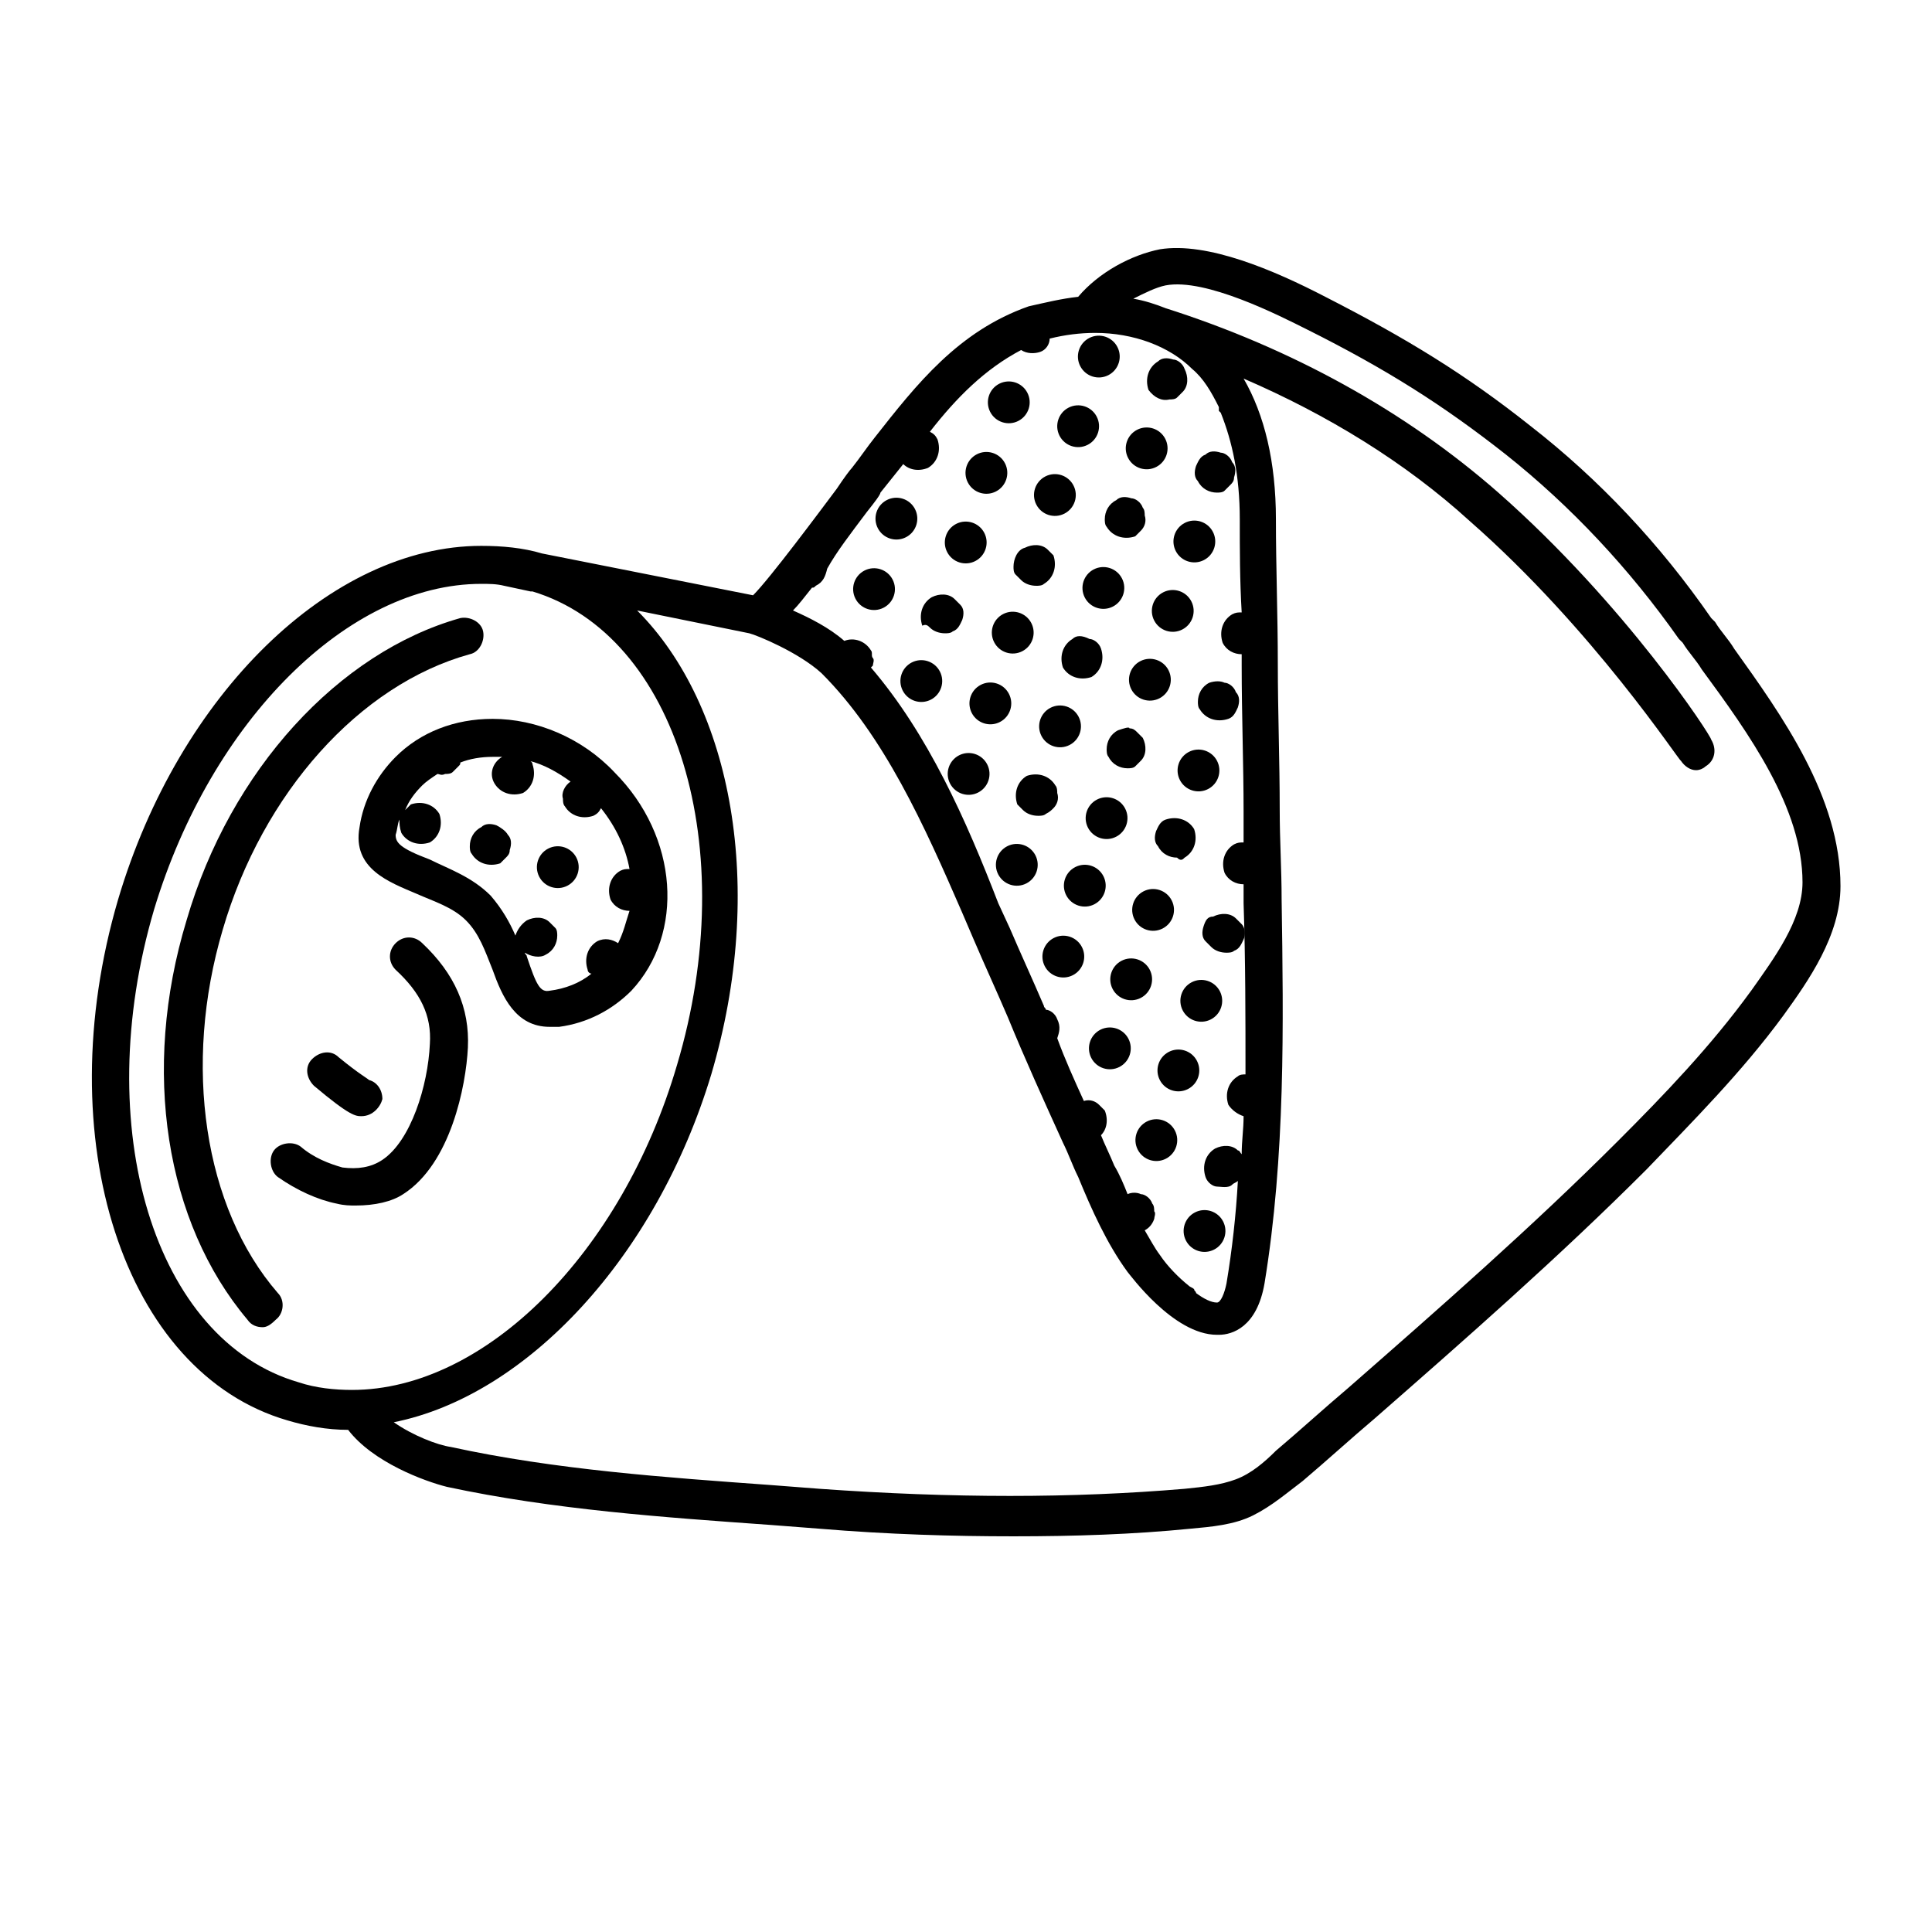
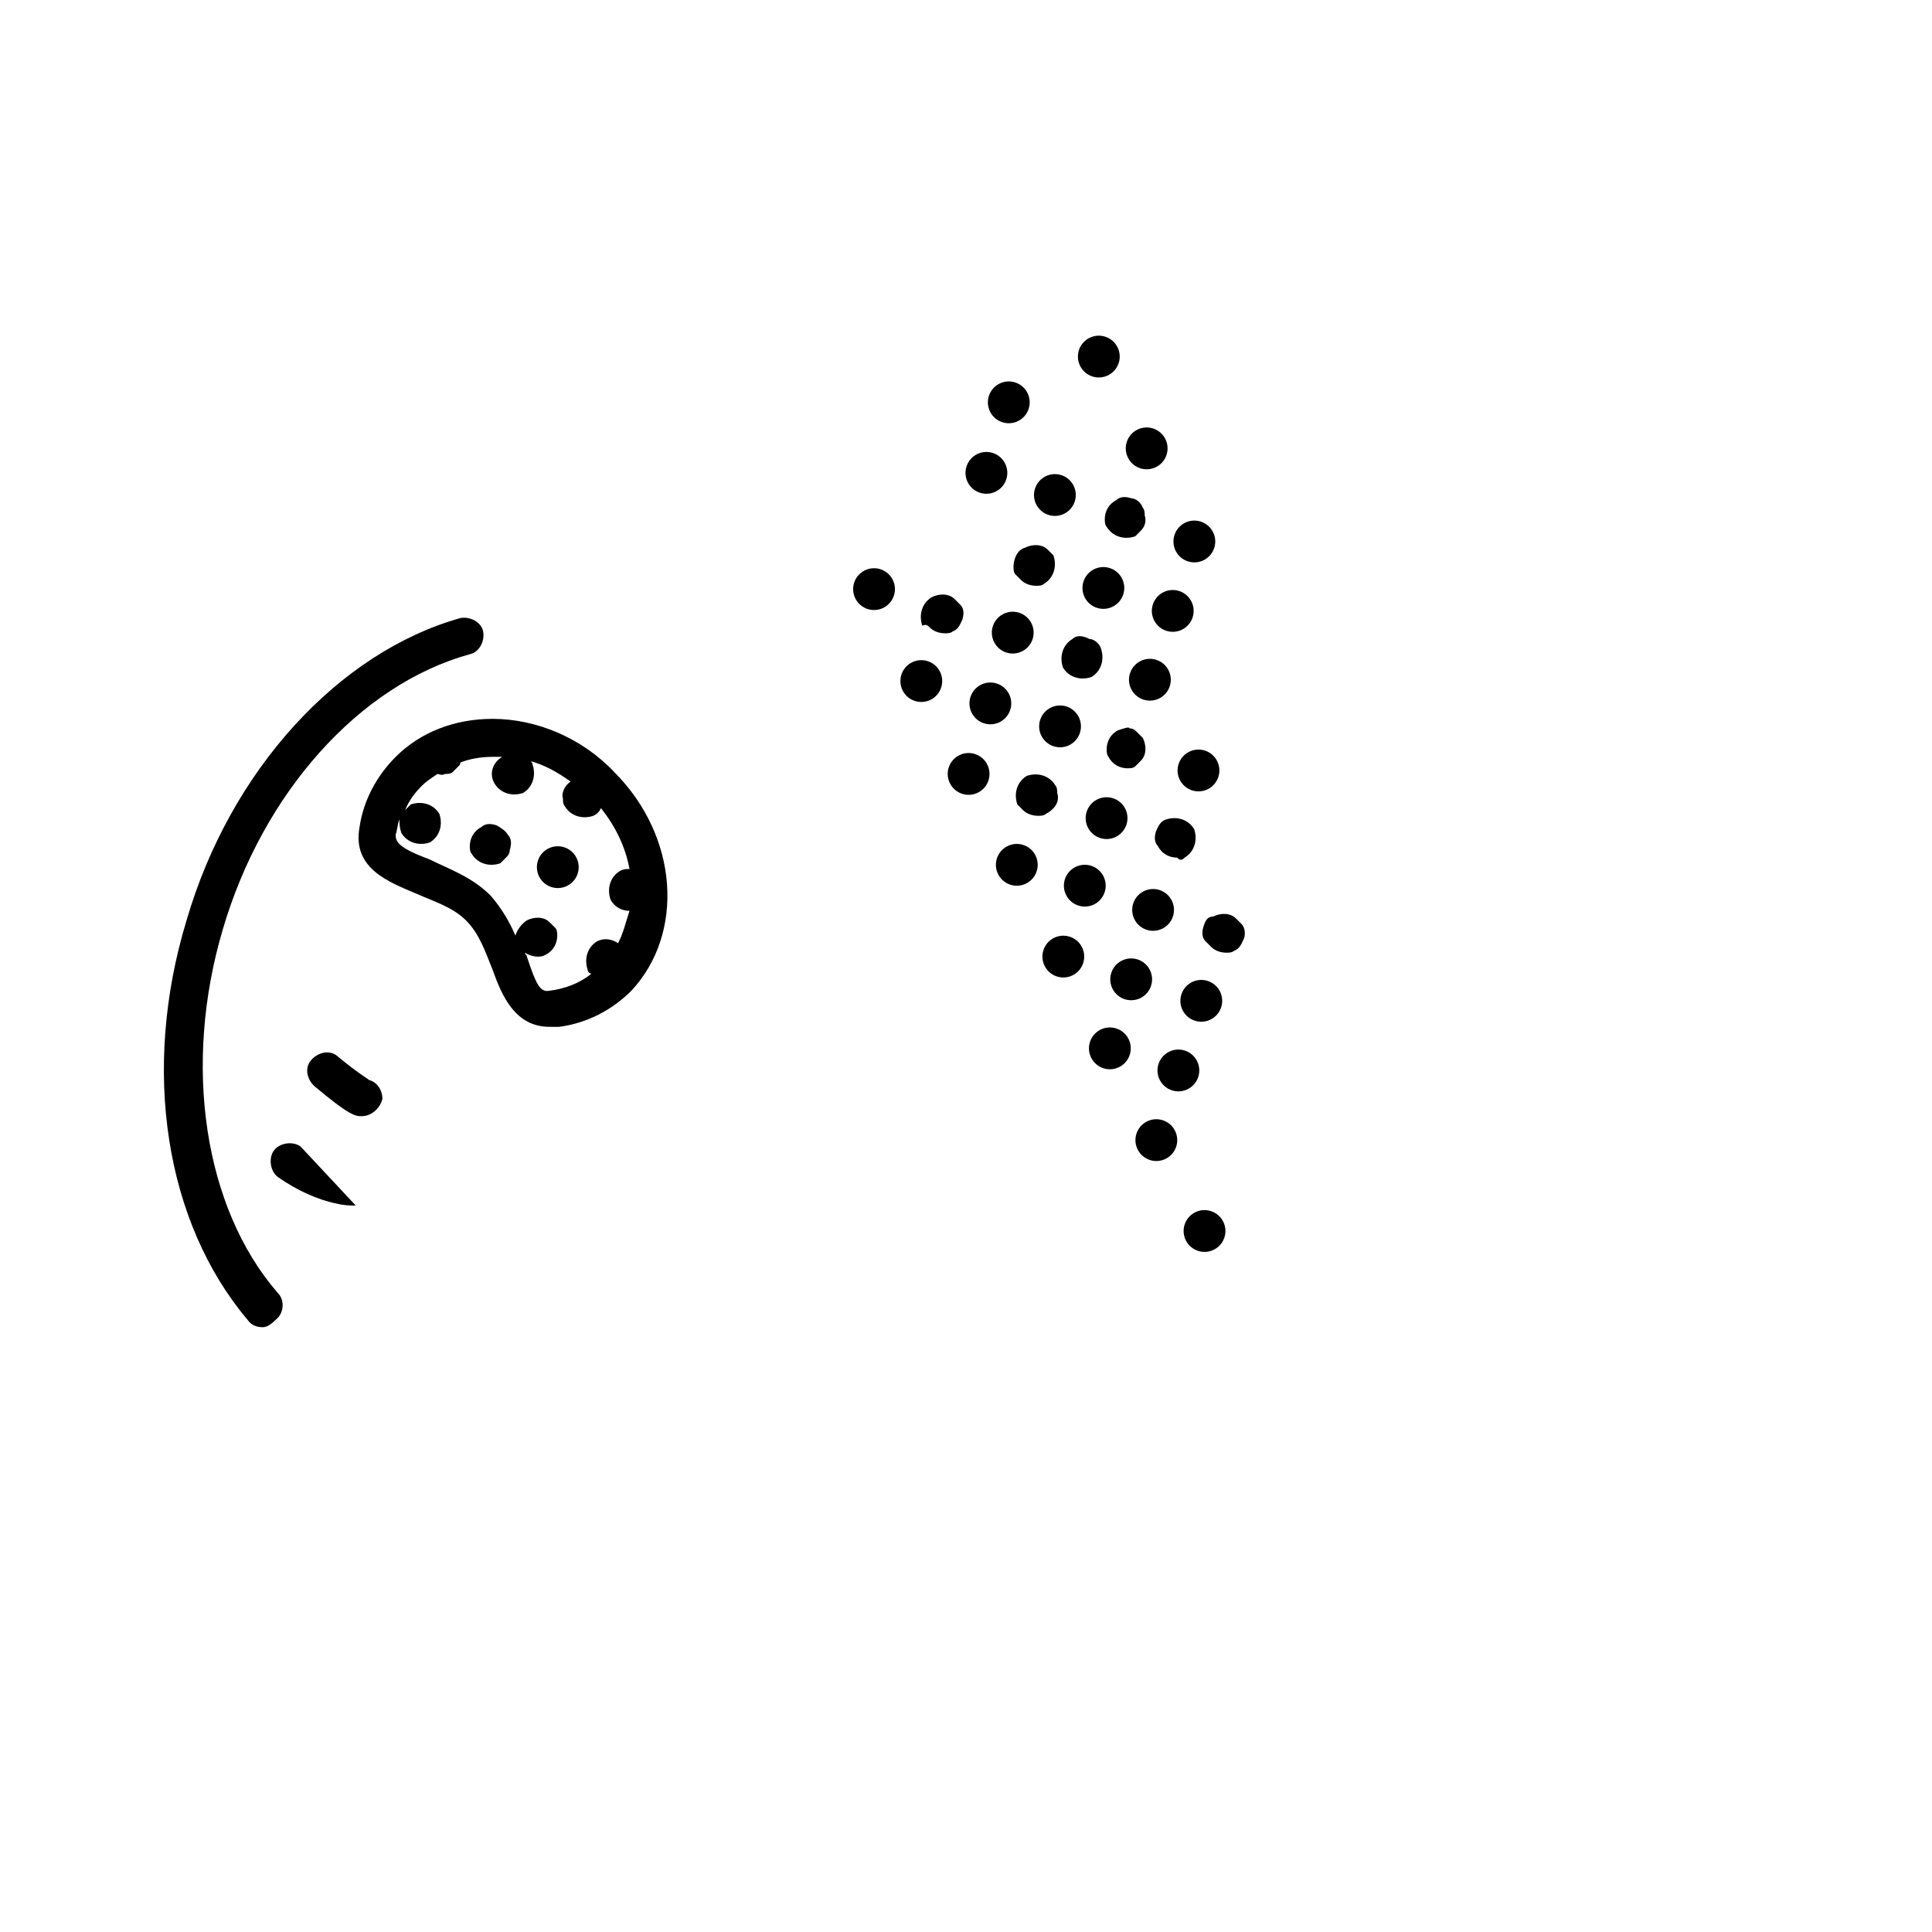
<svg xmlns="http://www.w3.org/2000/svg" fill="#000000" width="800px" height="800px" version="1.1" viewBox="144 144 512 512">
  <g>
-     <path d="m603.54 315.86c-1.512-2.519-3.527-4.535-5.039-7.055l-1.008-1.008c-13.602-19.648-29.727-36.777-47.863-50.883-17.129-13.602-32.746-23.176-54.41-34.258-13.602-7.055-31.234-14.609-43.832-12.594-7.559 1.512-16.121 6.047-21.664 12.594-4.535 0.504-8.566 1.512-13.098 2.519-18.641 6.551-29.727 20.656-40.809 34.762-2.016 2.519-4.031 5.543-6.047 8.062-0.504 0.504-2.016 2.519-4.031 5.543-4.535 6.047-17.633 23.68-22.168 28.215l-55.922-11.082c-5.039-1.512-10.578-2.016-16.121-2.016-39.801 0-80.105 39.297-96.227 93.707-18.641 63.48 1.512 125.45 44.84 138.04 5.039 1.512 10.578 2.519 16.121 2.519 6.551 8.566 20.152 13.602 26.199 15.113 28.215 6.047 57.434 8.062 85.648 10.078l13.098 1.008c18.137 1.512 35.266 2.016 51.387 2.016s31.738-0.504 46.855-2.016c5.543-0.504 11.586-1.008 16.625-3.527 5.039-2.519 9.07-6.047 13.098-9.07 6.551-5.543 12.594-11.082 19.145-16.625 24.184-21.16 48.871-42.824 72.043-66 12.09-12.594 25.191-25.695 36.273-40.809 6.551-9.07 15.113-21.16 15.113-34.258 0-23.68-15.617-45.344-28.215-62.977zm-229.74-36.273c2.016-2.519 3.527-4.535 3.527-5.039l6.047-7.559c1.512 1.512 4.031 2.016 6.551 1.008 2.519-1.512 3.527-4.535 2.519-7.559-0.504-1.008-1.008-1.512-2.016-2.016 7.055-9.07 14.609-16.625 24.184-21.664 1.512 1.008 3.527 1.008 5.039 0.504 1.512-0.504 2.519-2.016 2.519-3.527 4.031-1.008 8.062-1.512 12.09-1.512 10.078 0 19.648 3.527 25.695 9.574 3.023 2.519 5.039 6.047 7.055 10.078v1.008l0.504 0.504c3.023 7.559 5.039 16.625 5.039 28.215 0 8.062 0 16.121 0.504 24.688-1.008 0-1.512 0-2.519 0.504-2.519 1.512-3.527 4.535-2.519 7.559 1.008 2.016 3.023 3.023 5.039 3.023v3.023c0 13.098 0.504 26.199 0.504 38.793v8.062c-1.008 0-1.512 0-2.519 0.504-2.519 1.512-3.527 4.535-2.519 7.559 1.008 2.016 3.023 3.023 5.039 3.023v5.039c0.504 15.113 0.504 30.23 0.504 45.344-0.504 0-1.512 0-2.016 0.504-2.519 1.512-3.527 4.535-2.519 7.559 1.008 1.512 2.519 2.519 4.031 3.023 0 3.527-0.504 6.551-0.504 10.078-0.504-0.504-0.504-1.008-1.008-1.008-1.512-1.512-4.031-1.512-6.047-0.504-2.519 1.512-3.527 4.535-2.519 7.559 0.504 1.512 2.016 2.519 3.023 2.519 1.008 0 3.023 0.504 4.031-0.504 0.504-0.504 1.008-0.504 1.512-1.008-0.504 9.07-1.512 18.137-3.023 27.207-0.504 2.519-1.512 5.039-2.519 5.039v5.039-5.039c-1.512 0-3.527-1.008-5.543-2.519 0-0.504-0.504-0.504-0.504-1.008-0.504-0.504-1.008-0.504-1.512-1.008-2.519-2.016-5.543-5.039-7.559-8.062-1.512-2.016-2.519-4.031-4.031-6.551 1.008-0.504 2.016-1.512 2.519-3.023 0-0.504 0.504-1.512 0-2.016 0-0.504 0-1.512-0.504-2.016-0.504-1.512-2.016-2.519-3.023-2.519-1.008-0.504-2.519-0.504-3.527 0-1.008-2.519-2.016-5.039-3.527-7.559-1.008-2.519-2.519-5.543-3.527-8.062 1.512-1.512 2.016-4.031 1.008-6.551l-1.512-1.512c-1.008-1.008-2.519-1.512-4.031-1.008-2.519-5.543-5.039-11.082-7.055-16.625 0.504-1.512 1.008-3.023 0-5.039-0.504-1.512-2.016-2.519-3.023-2.519 0-0.504-0.504-0.504-0.504-1.008-3.023-7.055-6.047-13.602-9.07-20.656l-3.023-6.551c-8.559-22.172-18.637-44.844-33.75-62.477l0.504-0.504c0-0.504 0.504-1.512 0-2.016-0.504-0.504 0-1.512-0.504-2.016-1.512-2.519-4.535-3.527-7.055-2.519-4.031-3.527-9.07-6.047-13.602-8.062 1.512-1.512 3.023-3.527 5.039-6.047 0.504 0 0.504 0 1.008-0.504 2.016-1.008 2.519-2.519 3.023-4.535 2.519-4.535 6.047-9.07 10.578-15.113zm-136.53 232.76c-4.535 0-9.574-0.504-14.105-2.016-38.289-11.082-55.418-67.512-38.289-125.45 15.113-49.879 51.387-86.152 86.656-86.152 2.016 0 4.031 0 6.047 0.504l7.055 1.512h0.504c38.289 11.586 55.418 68.016 38.289 125.45-14.609 49.879-50.883 86.152-86.152 86.152zm370.8-105.8c-10.578 14.609-23.176 27.711-35.266 39.801-22.672 22.672-47.359 44.336-71.539 65.496-6.551 5.543-12.594 11.082-19.145 16.625-3.023 3.023-6.551 6.047-10.578 7.559-4.031 1.512-8.566 2.016-13.602 2.519-29.727 2.519-61.465 2.519-96.73 0l-13.098-1.008c-27.711-2.016-56.93-4.031-84.641-10.078-3.527-0.504-10.078-3.023-15.113-6.551 35.266-7.055 69.527-43.832 84.137-92.195 14.609-49.375 5.543-97.738-19.648-122.93l29.727 6.047c2.016 0.504 13.098 5.039 19.145 10.578 16.625 16.625 27.207 40.305 37.281 63.48l3.023 7.055c3.023 7.055 6.047 13.602 9.07 20.656 4.535 11.082 9.574 22.168 14.609 33.25 1.512 3.023 2.519 6.047 4.031 9.07 3.527 8.566 7.559 17.633 13.098 25.191 0.504 0.504 12.09 16.625 23.68 16.625h0.504c3.527 0 10.078-2.016 12.09-13.602 5.543-33.754 5.039-68.52 4.535-101.77 0-8.062-0.504-15.617-0.504-23.68 0-13.098-0.504-26.199-0.504-38.793s-0.504-25.695-0.504-38.289c0-15.113-3.023-27.711-8.566-37.281 22.168 9.574 42.824 22.168 59.953 37.785 32.746 28.719 55.418 63.48 55.922 63.48 1.008 1.512 2.519 2.519 4.031 2.519 1.008 0 2.016-0.504 2.519-1.008 2.519-1.512 3.023-4.535 1.512-7.055 0-1.008-22.672-35.77-56.426-65.496-24.688-21.664-54.914-38.289-88.168-48.871-2.519-1.008-5.543-2.016-8.566-2.519 3.023-1.512 6.047-3.023 8.566-3.527 10.578-2.016 30.23 8.062 37.281 11.586 21.16 10.578 36.273 20.152 52.898 33.25 17.129 13.602 32.746 30.23 45.848 48.871l1.008 1.008c1.512 2.519 3.527 4.535 5.039 7.055 12.594 17.129 26.703 36.777 26.703 56.426 0 10.078-7.559 20.152-13.602 28.719zm-141.57-132c0.504 0 1.512 0 2.016-0.504l1.512-1.512c0.504-0.504 1.008-1.008 1.008-2.016 0.504-1.512 0.504-3.023-0.504-4.031-0.504-1.512-2.016-2.519-3.023-2.519-1.512-0.504-3.023-0.504-4.031 0.504-1.512 0.504-2.016 2.016-2.519 3.023-0.504 1.512-0.504 3.023 0.504 4.031 1.008 2.016 3.023 3.023 5.039 3.023zm-12.594-24.688c0.504 0 1.512 0 2.016-0.504l1.512-1.512c1.512-1.512 1.512-4.031 0.504-6.047-0.504-1.512-2.016-2.519-3.023-2.519-1.512-0.504-3.023-0.504-4.031 0.504-2.519 1.512-3.527 4.535-2.519 7.559 1.512 2.016 3.527 3.023 5.543 2.519z" />
    <path d="m436.78 281.6c0 0.504 0 1.512 0.504 2.016 1.512 2.519 4.535 3.527 7.559 2.519l1.512-1.512c1.008-1.008 1.512-2.519 1.008-4.031 0-0.504 0-1.512-0.504-2.016-0.504-1.512-2.016-2.519-3.023-2.519-1.512-0.504-3.023-0.504-4.031 0.504-2.016 1.008-3.023 3.023-3.023 5.039z" />
-     <path d="m432.25 261.88c-2.719 1.398-6.059 0.328-7.461-2.394-1.398-2.719-0.324-6.059 2.394-7.457 2.723-1.402 6.062-0.328 7.461 2.391 1.398 2.723 0.328 6.062-2.394 7.461" />
    <path d="m426.09 280.11c-2.719 1.398-6.059 0.328-7.457-2.394-1.398-2.719-0.328-6.059 2.394-7.457 2.719-1.402 6.059-0.328 7.457 2.391 1.398 2.723 0.328 6.062-2.394 7.461" />
    <path d="m450.41 267.75c-2.719 1.398-6.059 0.328-7.457-2.394-1.402-2.723-0.328-6.062 2.391-7.461 2.723-1.398 6.062-0.324 7.461 2.394 1.398 2.723 0.328 6.062-2.394 7.461" />
    <path d="m413.87 255.55c-2.723 1.402-6.062 0.328-7.461-2.391-1.398-2.723-0.324-6.062 2.394-7.461 2.723-1.398 6.062-0.328 7.461 2.394 1.398 2.719 0.328 6.059-2.394 7.457" />
    <path d="m437.73 243.42c-2.719 1.398-6.059 0.328-7.457-2.394-1.398-2.719-0.328-6.059 2.391-7.457 2.723-1.398 6.062-0.328 7.461 2.394 1.398 2.719 0.328 6.059-2.394 7.457" />
    <path d="m412.59 294.2c0 0.504 0 1.512 0.504 2.016l1.512 1.512c1.008 1.008 2.519 1.512 4.031 1.512 0.504 0 1.512 0 2.016-0.504 2.519-1.512 3.527-4.535 2.519-7.559l-1.512-1.512c-1.512-1.512-4.031-1.512-6.047-0.504-2.016 0.504-3.023 3.023-3.023 5.039z" />
    <path d="m407.94 274.24c-2.723 1.402-6.062 0.328-7.461-2.391-1.398-2.723-0.324-6.062 2.394-7.461 2.723-1.398 6.062-0.328 7.461 2.394 1.398 2.719 0.324 6.059-2.394 7.457" />
-     <path d="m464.48 324.93c-2.016 1.008-3.023 3.023-3.023 5.039 0 0.504 0 1.512 0.504 2.016 1.512 2.519 4.535 3.527 7.559 2.519 1.512-0.504 2.016-2.016 2.519-3.023 0.504-1.512 0.504-3.023-0.504-4.031-0.504-1.512-2.016-2.519-3.023-2.519-1.008-0.504-2.519-0.504-4.031 0z" />
    <path d="m452.26 300.97c2.719-1.398 6.059-0.324 7.457 2.394 1.398 2.723 0.328 6.062-2.394 7.461-2.719 1.398-6.059 0.324-7.457-2.394-1.398-2.723-0.328-6.062 2.394-7.461" />
    <path d="m446.2 319.21c2.723-1.398 6.062-0.328 7.461 2.394 1.398 2.719 0.328 6.059-2.394 7.457s-6.062 0.328-7.461-2.394c-1.398-2.719-0.324-6.059 2.394-7.457" />
    <path d="m433.87 294.89c2.723-1.398 6.062-0.328 7.461 2.394 1.398 2.719 0.328 6.059-2.394 7.457-2.719 1.402-6.059 0.328-7.461-2.391-1.398-2.723-0.324-6.062 2.394-7.461" />
    <path d="m455.59 290.03c-1.398-2.719-0.328-6.059 2.394-7.457 2.719-1.398 6.059-0.328 7.457 2.394 1.398 2.719 0.328 6.059-2.391 7.457-2.723 1.398-6.062 0.328-7.461-2.394" />
    <path d="m440.3 337.53c-2.016 1.008-3.023 3.023-3.023 5.039 0 0.504 0 1.512 0.504 2.016 1.008 2.016 3.023 3.023 5.039 3.023 0.504 0 1.512 0 2.016-0.504l1.512-1.512c1.512-1.512 1.512-4.031 0.504-6.047l-1.512-1.512c-0.504-0.504-1.008-1.008-2.016-1.008 0-0.504-1.512 0-3.023 0.504z" />
    <path d="m464.14 353.11c-2.719 1.398-6.059 0.324-7.457-2.394-1.398-2.723-0.328-6.062 2.391-7.461 2.723-1.398 6.062-0.328 7.461 2.394s0.328 6.062-2.394 7.461" />
    <path d="m457.94 371.28c2.519-1.512 3.527-4.535 2.519-7.559-1.512-2.519-4.535-3.527-7.559-2.519-1.512 0.504-2.016 2.016-2.519 3.023-0.504 1.512-0.504 3.023 0.504 4.031 1.008 2.016 3.023 3.023 5.039 3.023 1.008 1.008 1.512 0.504 2.016 0z" />
-     <path d="m384.09 286.37c-2.723 1.398-6.062 0.324-7.461-2.394-1.398-2.723-0.328-6.062 2.394-7.461 2.723-1.398 6.059-0.328 7.461 2.394 1.398 2.723 0.324 6.062-2.394 7.461" />
    <path d="m378.16 305.05c-2.719 1.398-6.059 0.328-7.457-2.394-1.398-2.719-0.328-6.059 2.394-7.457 2.719-1.398 6.059-0.328 7.457 2.394 1.398 2.719 0.328 6.059-2.394 7.457" />
-     <path d="m402.46 292.69c-2.723 1.398-6.062 0.328-7.461-2.394-1.398-2.723-0.324-6.059 2.394-7.461 2.723-1.398 6.062-0.324 7.461 2.394 1.398 2.723 0.324 6.062-2.394 7.461" />
    <path d="m423.17 358.18c1.008-1.008 1.512-2.519 1.008-4.031 0-0.504 0-1.512-0.504-2.016-1.512-2.519-4.535-3.527-7.559-2.519-2.519 1.512-3.527 4.535-2.519 7.559l1.512 1.512c1.008 1.008 2.519 1.512 4.031 1.512 0.504 0 1.512 0 2.016-0.504 1.008-0.504 1.512-1.008 2.016-1.512zm5.039-44.84c-2.519 1.512-3.527 4.535-2.519 7.559 1.512 2.519 4.535 3.527 7.559 2.519 2.519-1.512 3.527-4.535 2.519-7.559-0.504-1.512-2.016-2.519-3.023-2.519-2.016-1.008-3.527-1.008-4.535 0z" />
    <path d="m411.38 327.88c1.402 2.719 0.328 6.059-2.391 7.457-2.723 1.398-6.062 0.328-7.461-2.391-1.398-2.723-0.328-6.062 2.394-7.461 2.719-1.398 6.059-0.328 7.457 2.394" />
    <path d="m398.16 344.17c2.719-1.398 6.059-0.324 7.457 2.394 1.398 2.723 0.328 6.062-2.394 7.461-2.719 1.398-6.059 0.328-7.457-2.394s-0.328-6.062 2.394-7.461" />
    <path d="m422.39 331.57c2.723-1.398 6.062-0.324 7.461 2.394 1.398 2.723 0.324 6.062-2.394 7.461-2.723 1.398-6.062 0.328-7.461-2.394-1.398-2.723-0.328-6.059 2.394-7.461" />
    <path d="m383.23 327.02c-1.398-2.723-0.328-6.059 2.394-7.461 2.719-1.398 6.059-0.324 7.457 2.394 1.398 2.723 0.328 6.062-2.394 7.461-2.719 1.398-6.059 0.328-7.457-2.394" />
    <path d="m414.92 316.58c-2.723 1.398-6.062 0.328-7.461-2.394-1.398-2.723-0.328-6.062 2.394-7.461 2.719-1.398 6.059-0.324 7.457 2.394 1.402 2.723 0.328 6.062-2.391 7.461" />
    <path d="m390.43 310.32c1.008 1.008 2.519 1.512 4.031 1.512 0.504 0 1.512 0 2.016-0.504 1.512-0.504 2.016-2.016 2.519-3.023 0.504-1.512 0.504-3.023-0.504-4.031l-1.512-1.512c-1.512-1.512-4.031-1.512-6.047-0.504-2.519 1.512-3.527 4.535-2.519 7.559 1.008-0.504 1.512 0 2.016 0.504z" />
    <path d="m436.41 376.18c1.398 2.719 0.324 6.059-2.394 7.461-2.723 1.398-6.062 0.324-7.461-2.394-1.398-2.723-0.328-6.062 2.394-7.461 2.723-1.398 6.062-0.328 7.461 2.394" />
    <path d="m423.26 392.58c2.719-1.398 6.059-0.328 7.457 2.394 1.398 2.719 0.328 6.059-2.394 7.457-2.719 1.398-6.059 0.328-7.457-2.394-1.398-2.719-0.328-6.059 2.394-7.457" />
    <path d="m447.05 380.21c2.719-1.398 6.059-0.328 7.457 2.394 1.398 2.719 0.328 6.059-2.394 7.457-2.719 1.398-6.059 0.328-7.457-2.394-1.398-2.719-0.328-6.059 2.394-7.457" />
    <path d="m410.93 368.26c2.719-1.398 6.059-0.324 7.461 2.394 1.398 2.723 0.324 6.062-2.394 7.461-2.723 1.398-6.062 0.324-7.461-2.394-1.398-2.723-0.328-6.062 2.394-7.461" />
    <path d="m434.72 355.89c2.723-1.398 6.062-0.328 7.461 2.394 1.398 2.719 0.324 6.059-2.394 7.457-2.723 1.402-6.062 0.328-7.461-2.391-1.398-2.723-0.328-6.062 2.394-7.461" />
    <path d="m461.21 425.15c1.398 2.719 0.328 6.059-2.394 7.457-2.719 1.398-6.059 0.328-7.457-2.394-1.398-2.719-0.328-6.059 2.394-7.457 2.719-1.398 6.059-0.328 7.457 2.394" />
    <path d="m447.91 441.22c2.719-1.398 6.059-0.328 7.457 2.394 1.398 2.719 0.328 6.059-2.394 7.457-2.719 1.398-6.059 0.328-7.457-2.394-1.398-2.719-0.328-6.059 2.394-7.457" />
    <path d="m435.59 416.9c2.723-1.398 6.062-0.324 7.461 2.394 1.398 2.723 0.324 6.062-2.394 7.461-2.723 1.398-6.062 0.324-7.461-2.394-1.398-2.723-0.324-6.062 2.394-7.461" />
    <path d="m459.82 404.3c2.719-1.398 6.059-0.324 7.461 2.394 1.398 2.723 0.324 6.062-2.394 7.461-2.723 1.398-6.062 0.328-7.461-2.394-1.398-2.723-0.328-6.062 2.394-7.461" />
    <path d="m462.98 389.42c-0.504 1.512-0.504 3.023 0.504 4.031l1.512 1.512c1.008 1.008 2.519 1.512 4.031 1.512 0.504 0 1.512 0 2.016-0.504 1.512-0.504 2.016-2.016 2.519-3.023 0.504-1.008 0.504-3.023-0.504-4.031l-1.512-1.512c-1.512-1.512-4.031-1.512-6.047-0.504-1.512 0-2.016 1.008-2.519 2.519z" />
    <path d="m448.7 401c1.398 2.723 0.324 6.062-2.394 7.461-2.723 1.398-6.062 0.324-7.461-2.394-1.398-2.723-0.324-6.062 2.394-7.461 2.723-1.398 6.062-0.324 7.461 2.394" />
    <path d="m460.68 465.3c2.719-1.398 6.059-0.324 7.457 2.394 1.402 2.723 0.328 6.062-2.391 7.461-2.723 1.398-6.062 0.324-7.461-2.394-1.398-2.723-0.328-6.062 2.394-7.461" />
    <path d="m213.59 495.72c-1.512 0-3.023-0.504-4.031-2.016-21.664-25.695-28.215-66-16.121-105.8 11.586-39.801 40.305-71.039 72.547-80.105 2.519-0.504 5.543 1.008 6.047 3.527s-1.008 5.543-3.527 6.047c-29.223 8.062-54.914 36.777-65.496 73.051-10.578 35.77-5.039 73.555 14.609 96.227 2.016 2.016 1.512 5.543-0.504 7.055-1.512 1.512-2.519 2.016-3.527 2.016zm61.969-133.01c-1.512-0.504-3.023-0.504-4.031 0.504-2.016 1.008-3.023 3.023-3.023 5.039 0 0.504 0 1.512 0.504 2.016 1.512 2.519 4.535 3.527 7.559 2.519l1.512-1.512c0.504-0.504 1.008-1.008 1.008-2.016 0.504-1.512 0.504-3.023-0.504-4.031-0.504-1.008-2.016-2.016-3.023-2.519z" />
    <path d="m289.29 368.88c2.719-1.398 6.059-0.328 7.457 2.394 1.398 2.719 0.328 6.059-2.394 7.457-2.719 1.402-6.059 0.328-7.457-2.391-1.398-2.723-0.328-6.062 2.394-7.461" />
-     <path d="m306.79 348.61c-8.562-9.066-20.656-14.105-32.242-14.105-10.078 0-19.145 3.527-25.695 10.078-5.039 5.039-8.566 11.586-9.574 18.641-2.016 11.082 8.062 14.609 15.113 17.633 4.535 2.016 9.574 3.527 13.098 7.055 3.527 3.527 5.039 8.062 7.055 13.098 2.519 7.055 6.047 15.113 15.113 15.113h2.519c7.559-1.008 14.105-4.535 19.145-9.574 14.105-15.113 12.594-40.809-4.535-57.938zm1.008 45.344c-1.512-1.008-3.527-1.512-5.543-0.504-2.519 1.512-3.527 4.535-2.519 7.559 0 0.504 0.504 1.008 1.008 1.008-3.023 2.519-7.055 4.031-11.082 4.535-2.519 0.504-3.527-1.512-6.047-9.07 0-0.504-0.504-0.504-0.504-1.008 1.512 1.008 4.031 1.512 5.543 0.504 2.016-1.008 3.023-3.023 3.023-5.039 0-0.504 0-1.512-0.504-2.016l-1.512-1.512c-1.512-1.512-4.031-1.512-6.047-0.504-1.512 1.008-2.519 2.519-3.023 4.031-1.512-3.527-3.527-7.055-6.551-10.578-5.039-5.039-11.082-7.055-16.121-9.574-8.062-3.023-9.07-4.535-9.07-6.551 0.504-1.512 0.504-3.023 1.008-4.031 0 1.008 0 2.016 0.504 3.527 1.512 2.519 4.535 3.527 7.559 2.519 2.519-1.512 3.527-4.535 2.519-7.559-1.512-2.519-4.535-3.527-7.559-2.519l-1.512 1.512c1.008-2.519 2.519-4.535 4.535-6.551 1.008-1.008 2.519-2.016 4.031-3.023 0.504 0 1.008 0.504 2.016 0 0.504 0 1.512 0 2.016-0.504l1.512-1.512c0.504-0.504 0.504-0.504 0.504-1.008 2.519-1.008 5.543-1.512 8.566-1.512h2.519c-2.519 1.512-3.527 4.535-2.016 7.055 1.512 2.519 4.535 3.527 7.559 2.519 2.519-1.512 3.527-4.535 2.519-7.559 0-0.504-0.504-1.008-1.008-1.008 4.031 1.008 7.559 3.023 11.082 5.543-1.512 1.008-2.519 3.023-2.016 4.535 0 0.504 0 1.512 0.504 2.016 1.512 2.519 4.535 3.527 7.559 2.519 1.008-0.504 1.512-1.008 2.016-2.016 4.031 5.039 6.551 10.578 7.559 16.121-1.008 0-1.512 0-2.519 0.504-2.519 1.512-3.527 4.535-2.519 7.559 1.008 2.016 3.023 3.023 5.039 3.023-1.008 3.023-1.512 5.543-3.023 8.566zm-69.523 69.523c-1.512 0-3.023 0-5.039-0.504-5.039-1.008-10.578-3.527-15.617-7.055-2.016-1.512-2.519-5.039-1.008-7.055s5.039-2.519 7.055-1.008c3.527 3.023 7.559 4.535 11.082 5.543 4.031 0.504 7.559 0 10.578-2.016 7.559-5.039 12.09-19.648 12.594-30.73 0.504-7.559-2.519-13.602-9.07-19.648-2.016-2.016-2.016-5.039 0-7.055 2.016-2.016 5.039-2.016 7.055 0 8.566 8.062 12.594 17.129 12.09 27.711-0.504 10.078-4.535 30.73-17.129 38.793-3.023 2.016-7.559 3.023-12.594 3.023z" />
+     <path d="m306.79 348.61c-8.562-9.066-20.656-14.105-32.242-14.105-10.078 0-19.145 3.527-25.695 10.078-5.039 5.039-8.566 11.586-9.574 18.641-2.016 11.082 8.062 14.609 15.113 17.633 4.535 2.016 9.574 3.527 13.098 7.055 3.527 3.527 5.039 8.062 7.055 13.098 2.519 7.055 6.047 15.113 15.113 15.113h2.519c7.559-1.008 14.105-4.535 19.145-9.574 14.105-15.113 12.594-40.809-4.535-57.938zm1.008 45.344c-1.512-1.008-3.527-1.512-5.543-0.504-2.519 1.512-3.527 4.535-2.519 7.559 0 0.504 0.504 1.008 1.008 1.008-3.023 2.519-7.055 4.031-11.082 4.535-2.519 0.504-3.527-1.512-6.047-9.07 0-0.504-0.504-0.504-0.504-1.008 1.512 1.008 4.031 1.512 5.543 0.504 2.016-1.008 3.023-3.023 3.023-5.039 0-0.504 0-1.512-0.504-2.016l-1.512-1.512c-1.512-1.512-4.031-1.512-6.047-0.504-1.512 1.008-2.519 2.519-3.023 4.031-1.512-3.527-3.527-7.055-6.551-10.578-5.039-5.039-11.082-7.055-16.121-9.574-8.062-3.023-9.07-4.535-9.07-6.551 0.504-1.512 0.504-3.023 1.008-4.031 0 1.008 0 2.016 0.504 3.527 1.512 2.519 4.535 3.527 7.559 2.519 2.519-1.512 3.527-4.535 2.519-7.559-1.512-2.519-4.535-3.527-7.559-2.519l-1.512 1.512c1.008-2.519 2.519-4.535 4.535-6.551 1.008-1.008 2.519-2.016 4.031-3.023 0.504 0 1.008 0.504 2.016 0 0.504 0 1.512 0 2.016-0.504l1.512-1.512c0.504-0.504 0.504-0.504 0.504-1.008 2.519-1.008 5.543-1.512 8.566-1.512h2.519c-2.519 1.512-3.527 4.535-2.016 7.055 1.512 2.519 4.535 3.527 7.559 2.519 2.519-1.512 3.527-4.535 2.519-7.559 0-0.504-0.504-1.008-1.008-1.008 4.031 1.008 7.559 3.023 11.082 5.543-1.512 1.008-2.519 3.023-2.016 4.535 0 0.504 0 1.512 0.504 2.016 1.512 2.519 4.535 3.527 7.559 2.519 1.008-0.504 1.512-1.008 2.016-2.016 4.031 5.039 6.551 10.578 7.559 16.121-1.008 0-1.512 0-2.519 0.504-2.519 1.512-3.527 4.535-2.519 7.559 1.008 2.016 3.023 3.023 5.039 3.023-1.008 3.023-1.512 5.543-3.023 8.566zm-69.523 69.523c-1.512 0-3.023 0-5.039-0.504-5.039-1.008-10.578-3.527-15.617-7.055-2.016-1.512-2.519-5.039-1.008-7.055s5.039-2.519 7.055-1.008z" />
    <path d="m239.79 439.8c-1.512 0-3.023 0-12.594-8.062-2.016-2.016-2.519-5.039-0.504-7.055s5.039-2.519 7.055-0.504c5.543 4.535 7.559 5.543 8.062 6.047 2.016 0.504 3.527 2.519 3.527 5.039-0.504 2.016-2.519 4.535-5.543 4.535z" />
  </g>
</svg>